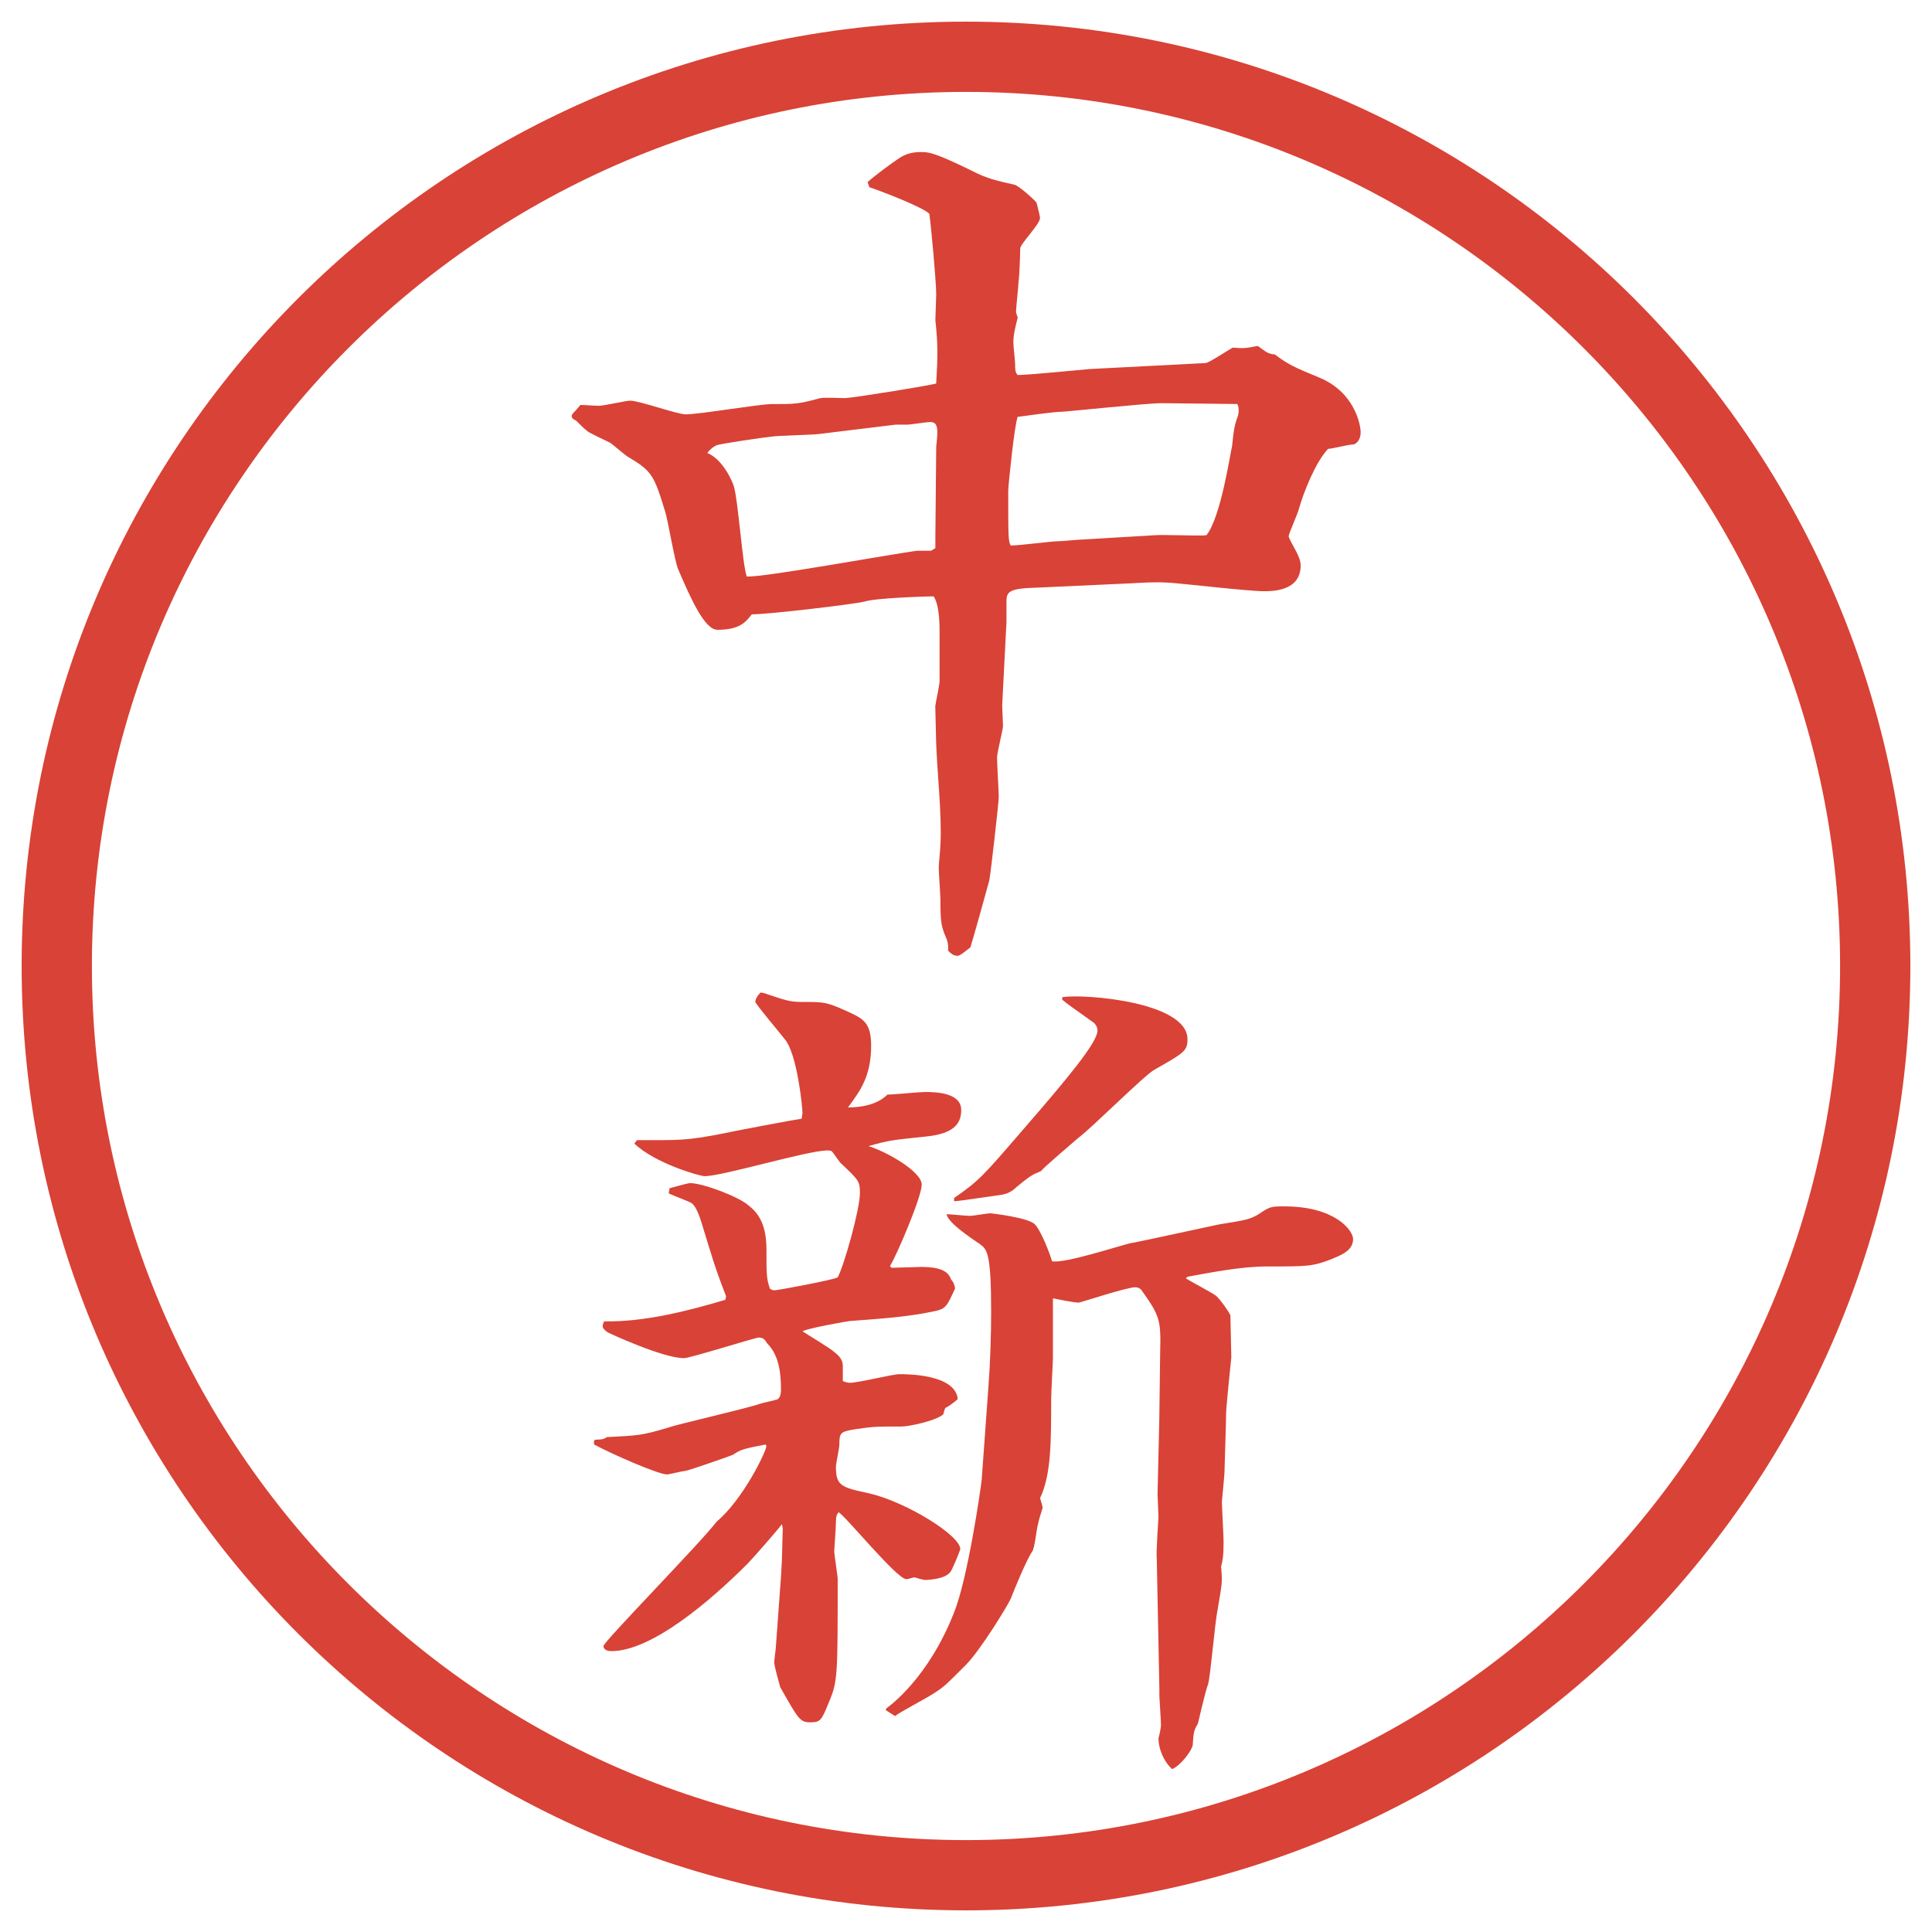
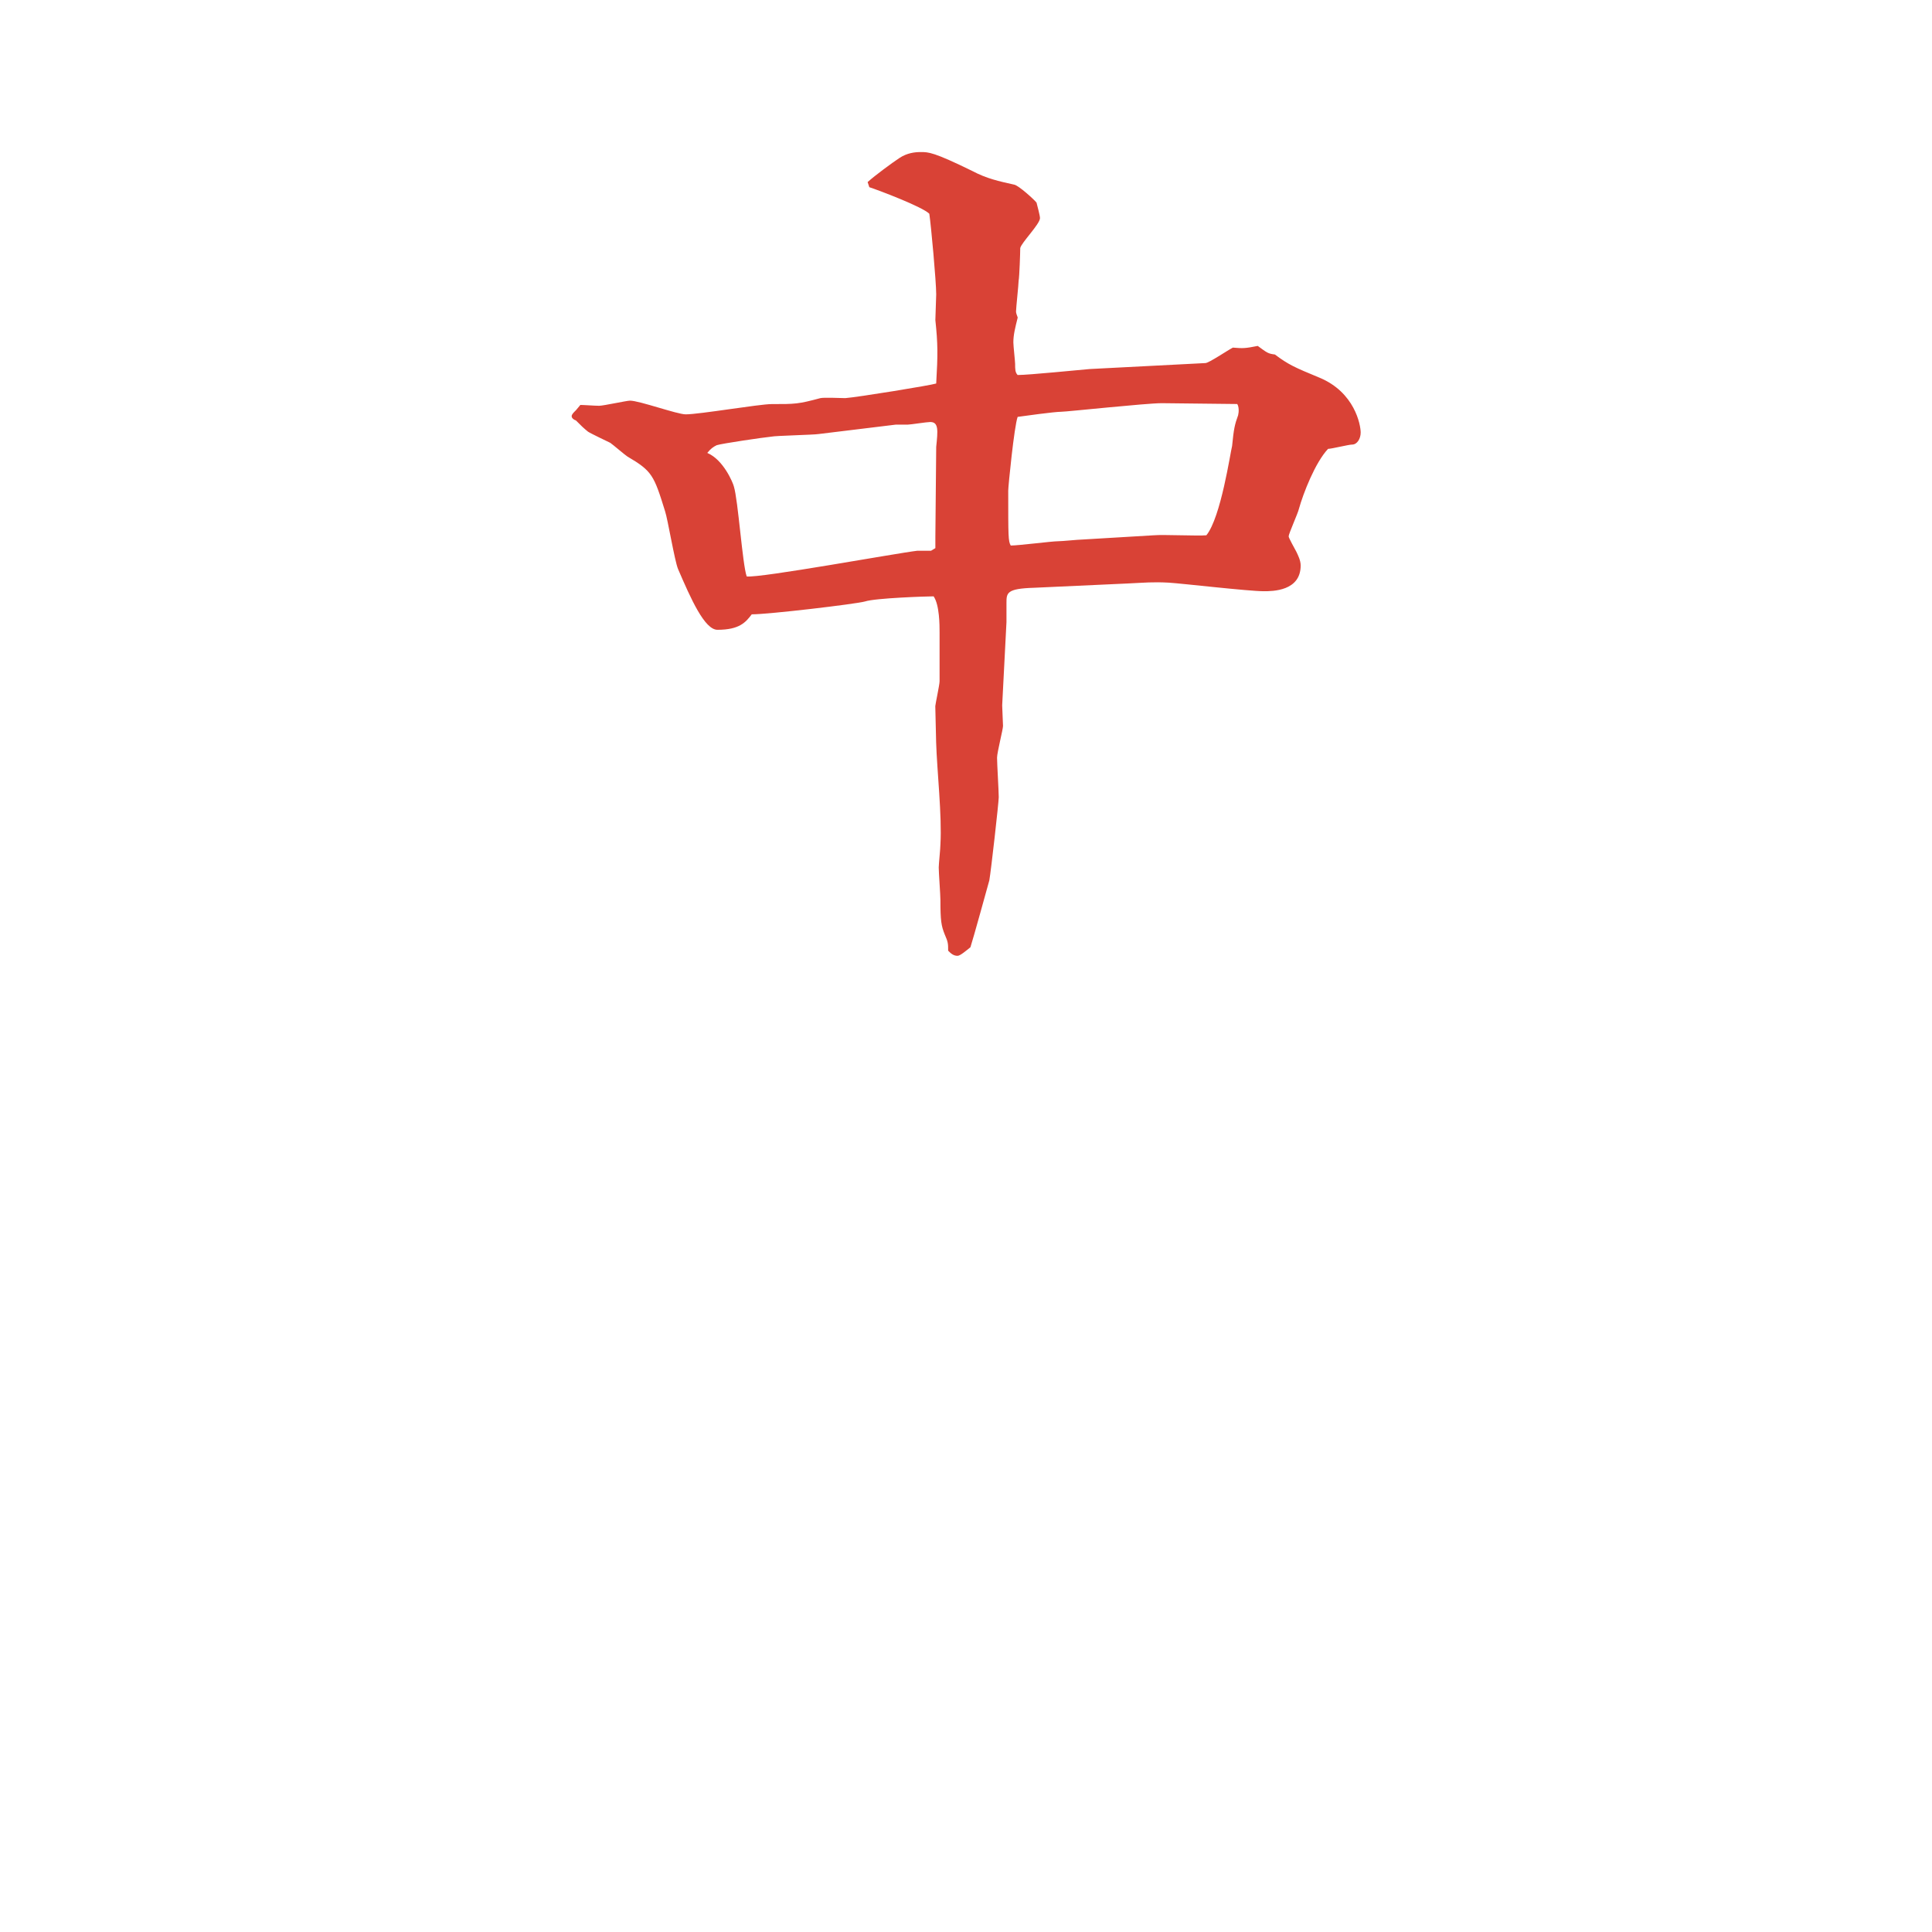
<svg xmlns="http://www.w3.org/2000/svg" id="_レイヤー_1" data-name="レイヤー_1" version="1.1" viewBox="0 0 27.496 27.496">
  <g id="_楕円形_1" data-name="楕円形_1">
-     <path d="M13.748,1.308c6.859,0,12.44,5.581,12.44,12.44s-5.581,12.44-12.44,12.44S1.308,20.607,1.308,13.748,6.889,1.308,13.748,1.308M13.748.308C6.325.308.308,6.325.308,13.748s6.017,13.44,13.44,13.44,13.44-6.017,13.44-13.44S21.171.308,13.748.308h0Z" fill="#d94236" />
-   </g>
+     </g>
  <g>
-     <path d="M8.258,5.763c.049,0,.208.012.269.012s.391-.073.439-.073c.134,0,.671.195.793.195.195,0,1.05-.146,1.221-.146.342,0,.378,0,.696-.085.049-.012.305,0,.354,0,.171-.012,1.221-.183,1.294-.208.024-.415.024-.562-.012-.903l.012-.366c0-.183-.073-.977-.098-1.147-.098-.098-.708-.33-.854-.378l-.024-.073c.11-.098.342-.269.452-.342s.22-.085.305-.085c.11,0,.183,0,.732.269.208.11.378.146.598.195.062.012.28.208.317.256.012.049.049.183.049.22,0,.085-.269.354-.281.427,0,.061-.012.415-.023.464,0,.049-.037.391-.037.439,0,.024.012.049.024.085-.036.146-.062.244-.062.354,0,.049.025.269.025.305,0,.073,0,.122.036.159.159,0,.878-.073,1.025-.085l1.647-.085c.049,0,.318-.183.391-.22.146.012.172.012.354-.024.134.098.146.11.244.122.195.146.28.183.635.33.501.208.586.671.586.781,0,.085-.049.171-.122.171-.049,0-.293.061-.342.061-.184.195-.354.635-.415.854-.013.061-.146.354-.146.391,0,.024.085.171.11.22.023.049.061.122.061.195,0,.366-.402.366-.525.366-.219,0-1.159-.11-1.354-.122-.231-.012-.329,0-.586.012l-1.331.061c-.391.012-.391.073-.391.22v.269l-.061,1.184c0,.049.012.256.012.293,0,.049-.085.378-.085.452,0,.085.024.476.024.562,0,.073-.11,1.05-.134,1.184-.024.085-.232.842-.269.952-.061.049-.146.122-.183.122-.061,0-.098-.037-.134-.073,0-.098,0-.122-.049-.232-.049-.122-.061-.195-.061-.488,0-.073-.024-.391-.024-.464,0-.049.024-.269.024-.33.024-.403-.049-1.05-.061-1.453l-.012-.513c0-.024.061-.305.061-.354v-.696c0-.098,0-.391-.085-.513-.098,0-.83.024-.977.073-.134.037-1.367.183-1.611.183-.085.11-.171.22-.488.22-.183,0-.378-.439-.562-.867-.049-.122-.146-.708-.183-.818-.159-.513-.183-.574-.537-.781-.037-.024-.208-.171-.244-.195-.049-.024-.281-.134-.317-.159-.061-.049-.098-.085-.171-.159-.037-.012-.061-.037-.061-.061s.024-.049.061-.085l.061-.073ZM13.251,7.838l.061-.037v-.159l.012-1.282c.024-.232.037-.354-.085-.354-.049,0-.281.037-.317.037h-.171l-1.099.134c-.073.012-.623.024-.671.037-.122.012-.708.098-.781.122-.049.024-.085.049-.134.11.232.098.366.427.378.476.061.195.122,1.111.183,1.282.195.024,2.124-.33,2.429-.366h.195ZM16.424,7.618c.123-.012.635.012.745,0,.208-.256.342-1.184.366-1.27.024-.244.037-.305.086-.439.012-.049.012-.122-.013-.159l-1.074-.012c-.22,0-1.354.122-1.429.122-.098,0-.537.061-.622.073-.049.134-.134.989-.134,1.05,0,.659,0,.72.036.781.11,0,.586-.061.67-.061.062,0,.293-.024.342-.024l1.025-.061Z" fill="#d94236" />
-     <path d="M8.454,20.502l.024-.013c.098,0,.122-.012.159-.036.452-.024.5-.024.867-.134.134-.049,1.111-.27,1.318-.342.037-.013.208-.049.244-.062.037-.024.049-.085.049-.122,0-.244-.024-.5-.195-.672-.037-.061-.061-.085-.122-.085-.049,0-.977.293-1.062.293-.305,0-1.062-.354-1.086-.366-.037-.024-.073-.061-.073-.086,0-.023.012-.061.024-.072.562.012,1.184-.146,1.721-.306l.012-.049c-.183-.476-.195-.55-.354-1.062q-.073-.232-.146-.27c-.012-.012-.269-.109-.317-.134l.012-.073c.049-.012.256-.073.293-.073.183,0,.696.195.83.317.11.086.256.232.256.623,0,.365,0,.414.049.561.012.013.049.025.061.025.049,0,.83-.146.903-.184.085-.146.317-.965.317-1.196,0-.171-.012-.183-.256-.415-.037-.024-.122-.171-.146-.184-.012-.012-.049-.012-.061-.012-.281,0-1.489.366-1.746.366-.073,0-.708-.183-1.001-.464l.037-.049c.61,0,.684.012,1.245-.098.098-.024,1.074-.207,1.099-.207,0-.013.012-.062.012-.086,0-.061-.073-.842-.256-1.05-.037-.049-.415-.5-.415-.525,0-.037.024-.085.073-.134.024,0,.073.012.098.024.293.098.33.11.525.11.269,0,.317,0,.586.122.244.11.366.159.366.5,0,.439-.159.647-.33.879.183,0,.415-.036.562-.183.085,0,.464-.037.537-.037.159,0,.513.012.513.256,0,.208-.122.342-.513.379-.464.049-.5.049-.806.135.269.085.757.365.757.549,0,.171-.354,1.001-.452,1.16l.024.023c.073,0,.354-.012.415-.012.146,0,.378.012.427.171.049.062.049.085.061.134-.122.27-.134.293-.317.33-.354.073-.684.098-1.184.135-.012,0-.586.098-.671.146.073.049.403.244.464.305.049.037.11.098.11.184v.219c.024.013.073.025.098.025.122,0,.61-.123.708-.123.11,0,.793,0,.83.354-.037.036-.134.11-.171.122-.024.024-.024.073-.037.098-.122.098-.5.171-.586.171-.366,0-.403,0-.647.036-.232.037-.244.049-.244.221,0,.049-.049.268-.049.316,0,.27.073.293.476.379.525.122,1.294.598,1.294.793,0,.013-.122.318-.146.33-.049.061-.159.098-.342.109-.049,0-.11-.023-.159-.036-.037,0-.085.024-.122.024-.134,0-.867-.903-.964-.952-.024.036-.037.049-.037.146,0,.062-.024.391-.024.403,0,.061.049.354.049.402,0,1.379,0,1.453-.122,1.746-.11.268-.122.293-.269.293s-.171-.049-.427-.501c-.012-.049-.085-.293-.085-.354,0-.036.024-.195.024-.231l.073-1.001.012-.22.012-.452-.012-.061c-.073.098-.415.488-.488.562-.537.537-1.367,1.245-1.941,1.245-.037,0-.11-.012-.11-.073s1.379-1.465,1.611-1.771c.366-.305.696-.977.708-1.074l-.012-.023c-.317.061-.354.072-.464.146-.024.012-.61.219-.684.231-.037,0-.22.049-.256.049-.122,0-.793-.293-1.038-.427v-.062ZM12.616,24.311c.037-.024.598-.427.964-1.367.195-.488.378-1.758.391-1.88l.098-1.355c.024-.305.037-.732.037-1.037,0-.854-.061-.891-.159-.965-.159-.109-.452-.305-.476-.427.049,0,.281.024.33.024s.256-.037.293-.037c.012,0,.55.062.635.159.085.085.208.403.244.524.17.037.952-.219,1.11-.256.208-.037,1.087-.232,1.27-.269.391-.062.439-.073.562-.146.158-.11.183-.11.365-.11.721,0,.977.342.977.465,0,.17-.183.231-.293.28-.28.11-.342.11-.928.11-.378,0-.793.085-1.135.146l-.024.023c.073.049.427.232.439.257.062.062.159.195.195.269,0,.098.013.513.013.598-.013.123-.074.721-.074.794,0,.134-.023.769-.023.83s-.037.415-.037.427c0,.086.024.488.024.574,0,.195-.013.269-.036.354.023.232.012.244-.049.611-.037.17-.098.915-.135,1.062-.037.085-.135.524-.146.562-.049.086-.061.098-.073.305-.013.074-.159.281-.293.342-.122-.109-.195-.293-.195-.439.013-.036.036-.158.036-.183,0-.062-.023-.391-.023-.415v-.109l-.037-1.844c-.012-.098.024-.562.024-.598,0-.049-.013-.281-.013-.33l.025-1.062.012-.939c.012-.477,0-.525-.269-.903-.024-.024-.049-.036-.085-.036-.123,0-.781.219-.807.219-.061,0-.305-.049-.365-.061v.854c0,.049-.025.488-.025.586,0,.599,0,1.074-.158,1.403.012.037.037.123.037.135s-.049.146-.062.22c-.024.062-.049.354-.085.403-.074.098-.27.573-.306.671-.036.085-.427.732-.647.952-.281.281-.305.305-.439.391-.085.061-.488.269-.562.33l-.134-.086.012-.024ZM13.581,17.048c.354-.244.415-.318.952-.94.647-.745,1.086-1.27,1.086-1.44,0-.061-.037-.098-.049-.11-.342-.244-.379-.269-.452-.33v-.037c.342-.049,1.782.073,1.782.598,0,.171-.049.195-.477.439-.146.085-.891.83-1.074.964-.085.074-.488.416-.537.477-.121.049-.146.061-.354.232-.061.061-.135.098-.244.109-.098.012-.574.086-.635.086v-.049Z" fill="#d94236" />
+     <path d="M8.258,5.763c.049,0,.208.012.269.012s.391-.073.439-.073c.134,0,.671.195.793.195.195,0,1.05-.146,1.221-.146.342,0,.378,0,.696-.085.049-.012.305,0,.354,0,.171-.012,1.221-.183,1.294-.208.024-.415.024-.562-.012-.903l.012-.366c0-.183-.073-.977-.098-1.147-.098-.098-.708-.33-.854-.378l-.024-.073c.11-.098.342-.269.452-.342s.22-.085.305-.085c.11,0,.183,0,.732.269.208.11.378.146.598.195.062.012.28.208.317.256.012.049.049.183.049.22,0,.085-.269.354-.281.427,0,.061-.012.415-.023.464,0,.049-.037.391-.037.439,0,.024.012.049.024.085-.036.146-.062.244-.062.354,0,.049.025.269.025.305,0,.073,0,.122.036.159.159,0,.878-.073,1.025-.085l1.647-.085c.049,0,.318-.183.391-.22.146.012.172.012.354-.024.134.098.146.11.244.122.195.146.28.183.635.33.501.208.586.671.586.781,0,.085-.049.171-.122.171-.049,0-.293.061-.342.061-.184.195-.354.635-.415.854-.013.061-.146.354-.146.391,0,.024.085.171.11.22.023.049.061.122.061.195,0,.366-.402.366-.525.366-.219,0-1.159-.11-1.354-.122-.231-.012-.329,0-.586.012l-1.331.061c-.391.012-.391.073-.391.22v.269l-.061,1.184c0,.049.012.256.012.293,0,.049-.085.378-.085.452,0,.085.024.476.024.562,0,.073-.11,1.05-.134,1.184-.024.085-.232.842-.269.952-.061.049-.146.122-.183.122-.061,0-.098-.037-.134-.073,0-.098,0-.122-.049-.232-.049-.122-.061-.195-.061-.488,0-.073-.024-.391-.024-.464,0-.049.024-.269.024-.33.024-.403-.049-1.05-.061-1.453l-.012-.513c0-.024.061-.305.061-.354v-.696c0-.098,0-.391-.085-.513-.098,0-.83.024-.977.073-.134.037-1.367.183-1.611.183-.085.11-.171.22-.488.22-.183,0-.378-.439-.562-.867-.049-.122-.146-.708-.183-.818-.159-.513-.183-.574-.537-.781-.037-.024-.208-.171-.244-.195-.049-.024-.281-.134-.317-.159-.061-.049-.098-.085-.171-.159-.037-.012-.061-.037-.061-.061s.024-.049.061-.085l.061-.073ZM13.251,7.838l.061-.037v-.159l.012-1.282c.024-.232.037-.354-.085-.354-.049,0-.281.037-.317.037h-.171l-1.099.134c-.073.012-.623.024-.671.037-.122.012-.708.098-.781.122-.049.024-.085.049-.134.11.232.098.366.427.378.476.061.195.122,1.111.183,1.282.195.024,2.124-.33,2.429-.366h.195M16.424,7.618c.123-.012.635.012.745,0,.208-.256.342-1.184.366-1.27.024-.244.037-.305.086-.439.012-.049.012-.122-.013-.159l-1.074-.012c-.22,0-1.354.122-1.429.122-.098,0-.537.061-.622.073-.049.134-.134.989-.134,1.05,0,.659,0,.72.036.781.11,0,.586-.061.67-.061.062,0,.293-.024.342-.024l1.025-.061Z" fill="#d94236" />
  </g>
</svg>